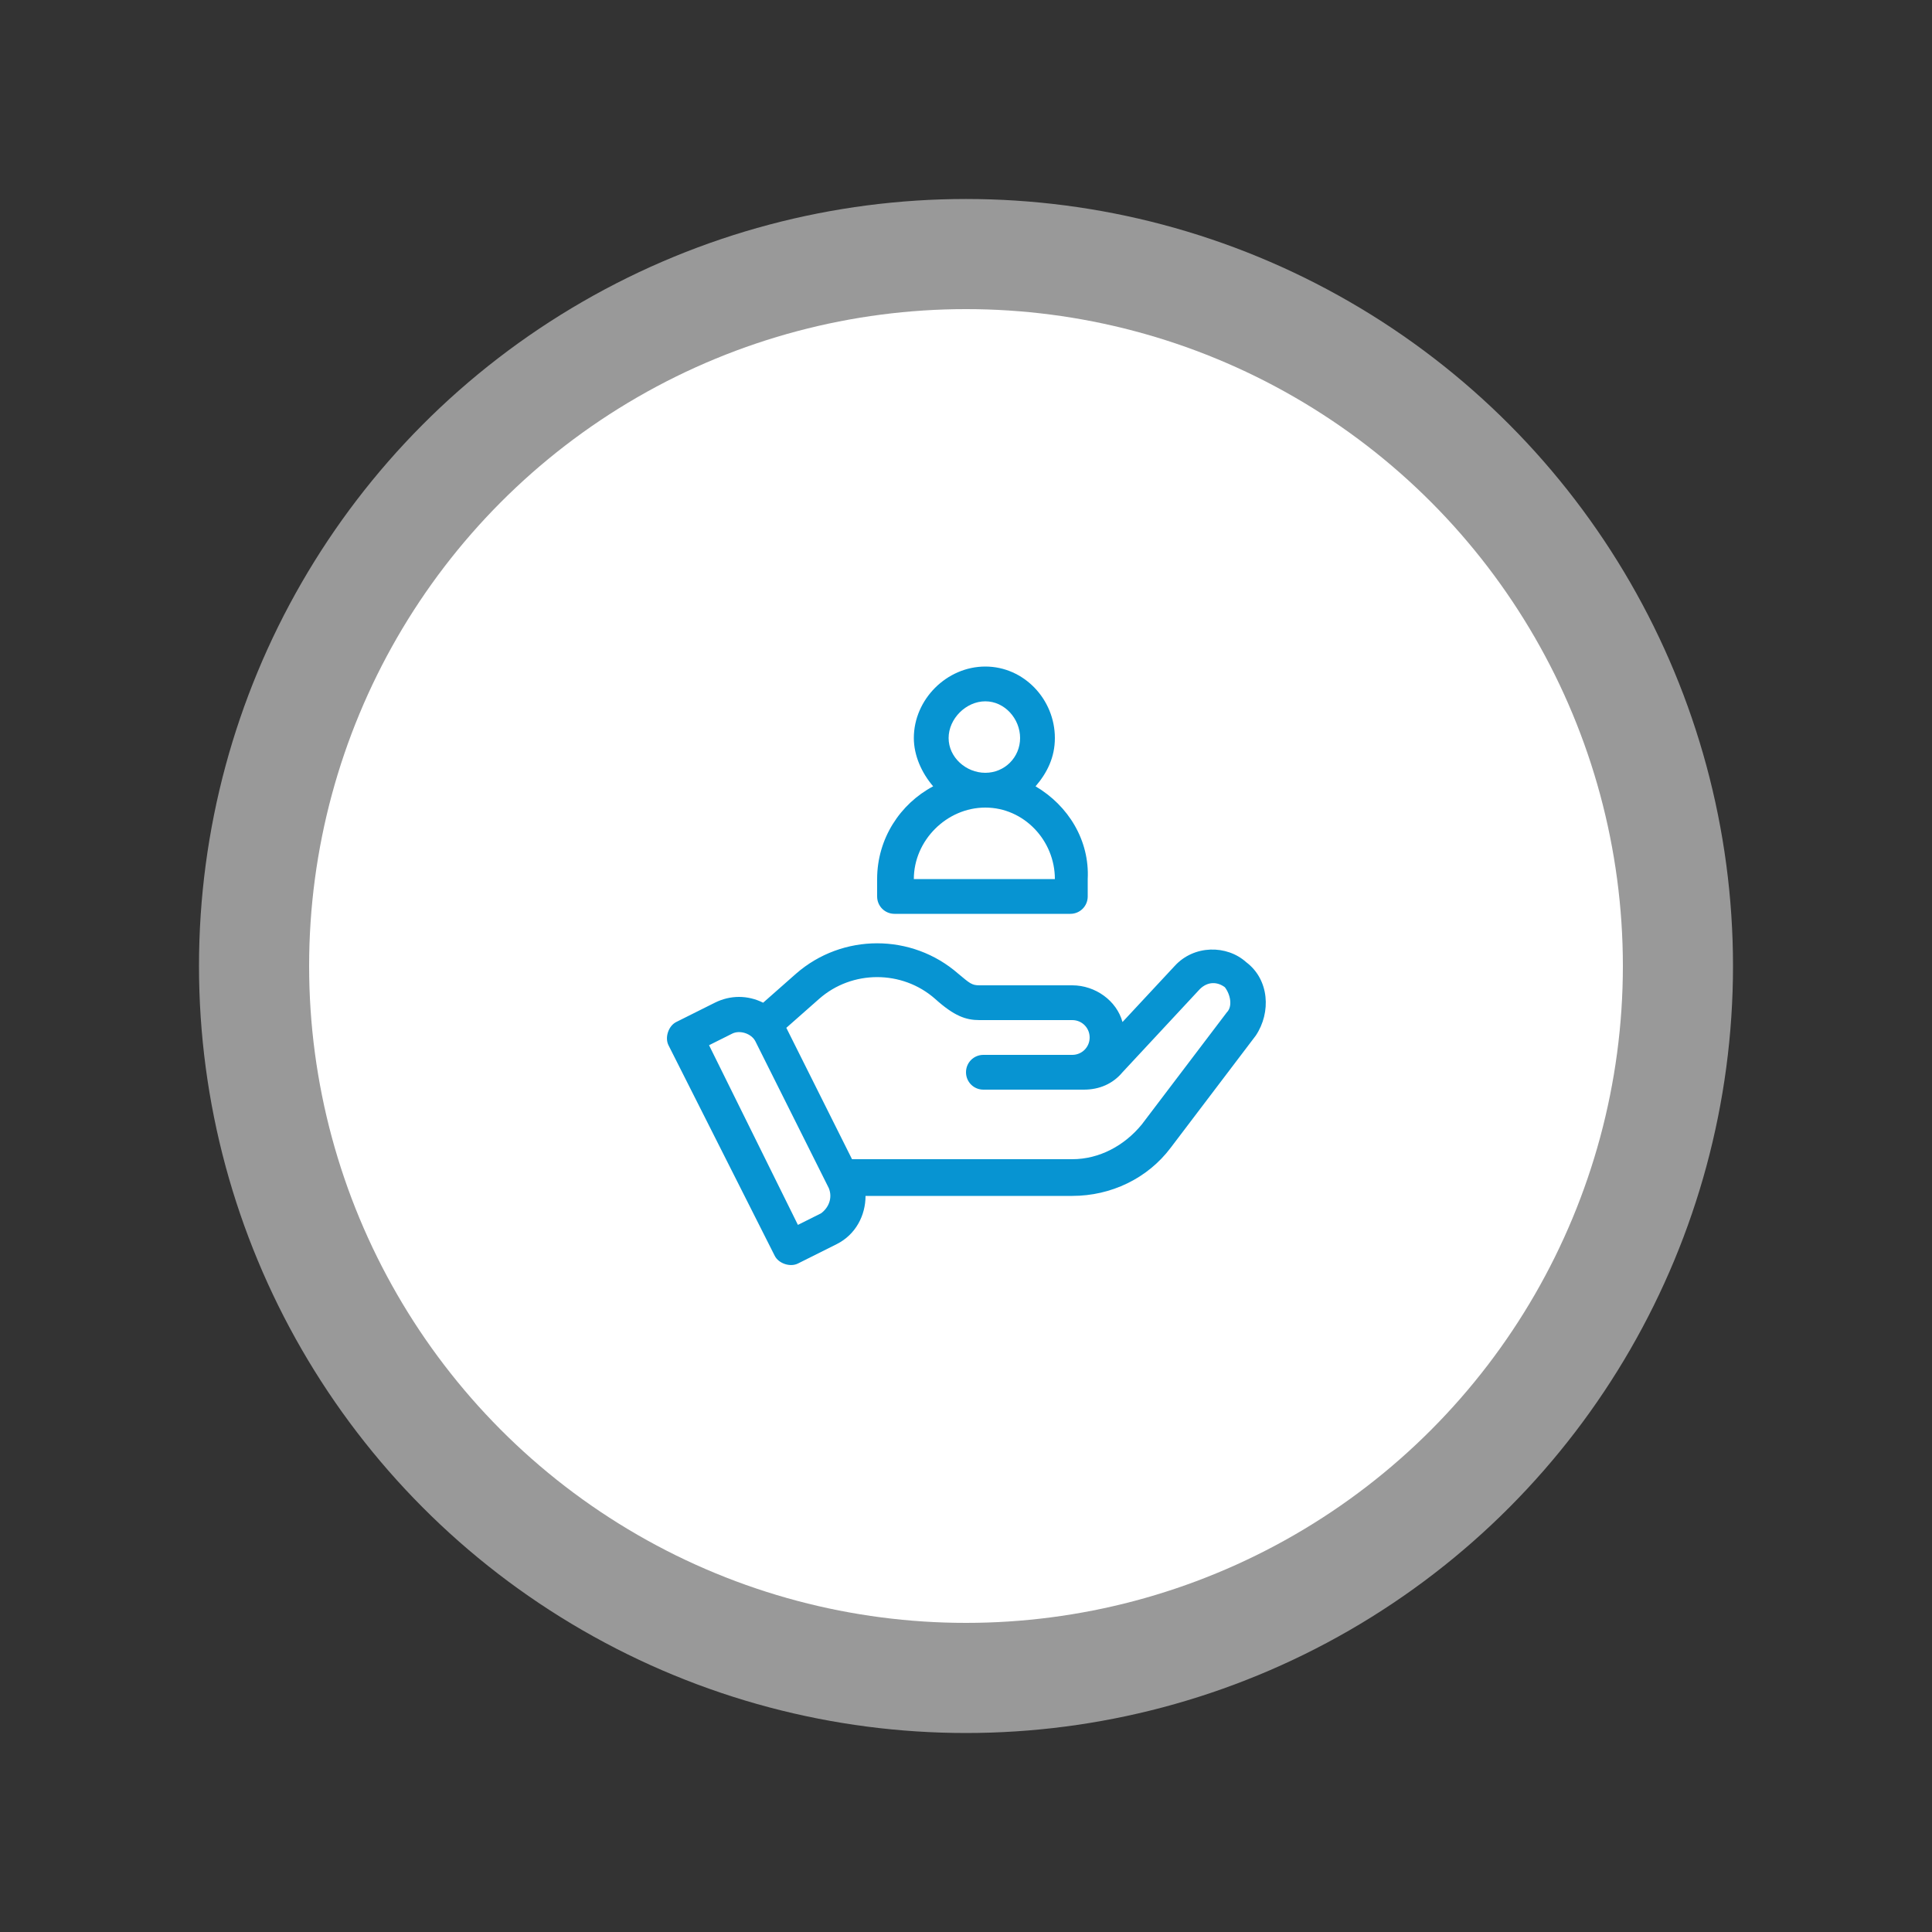
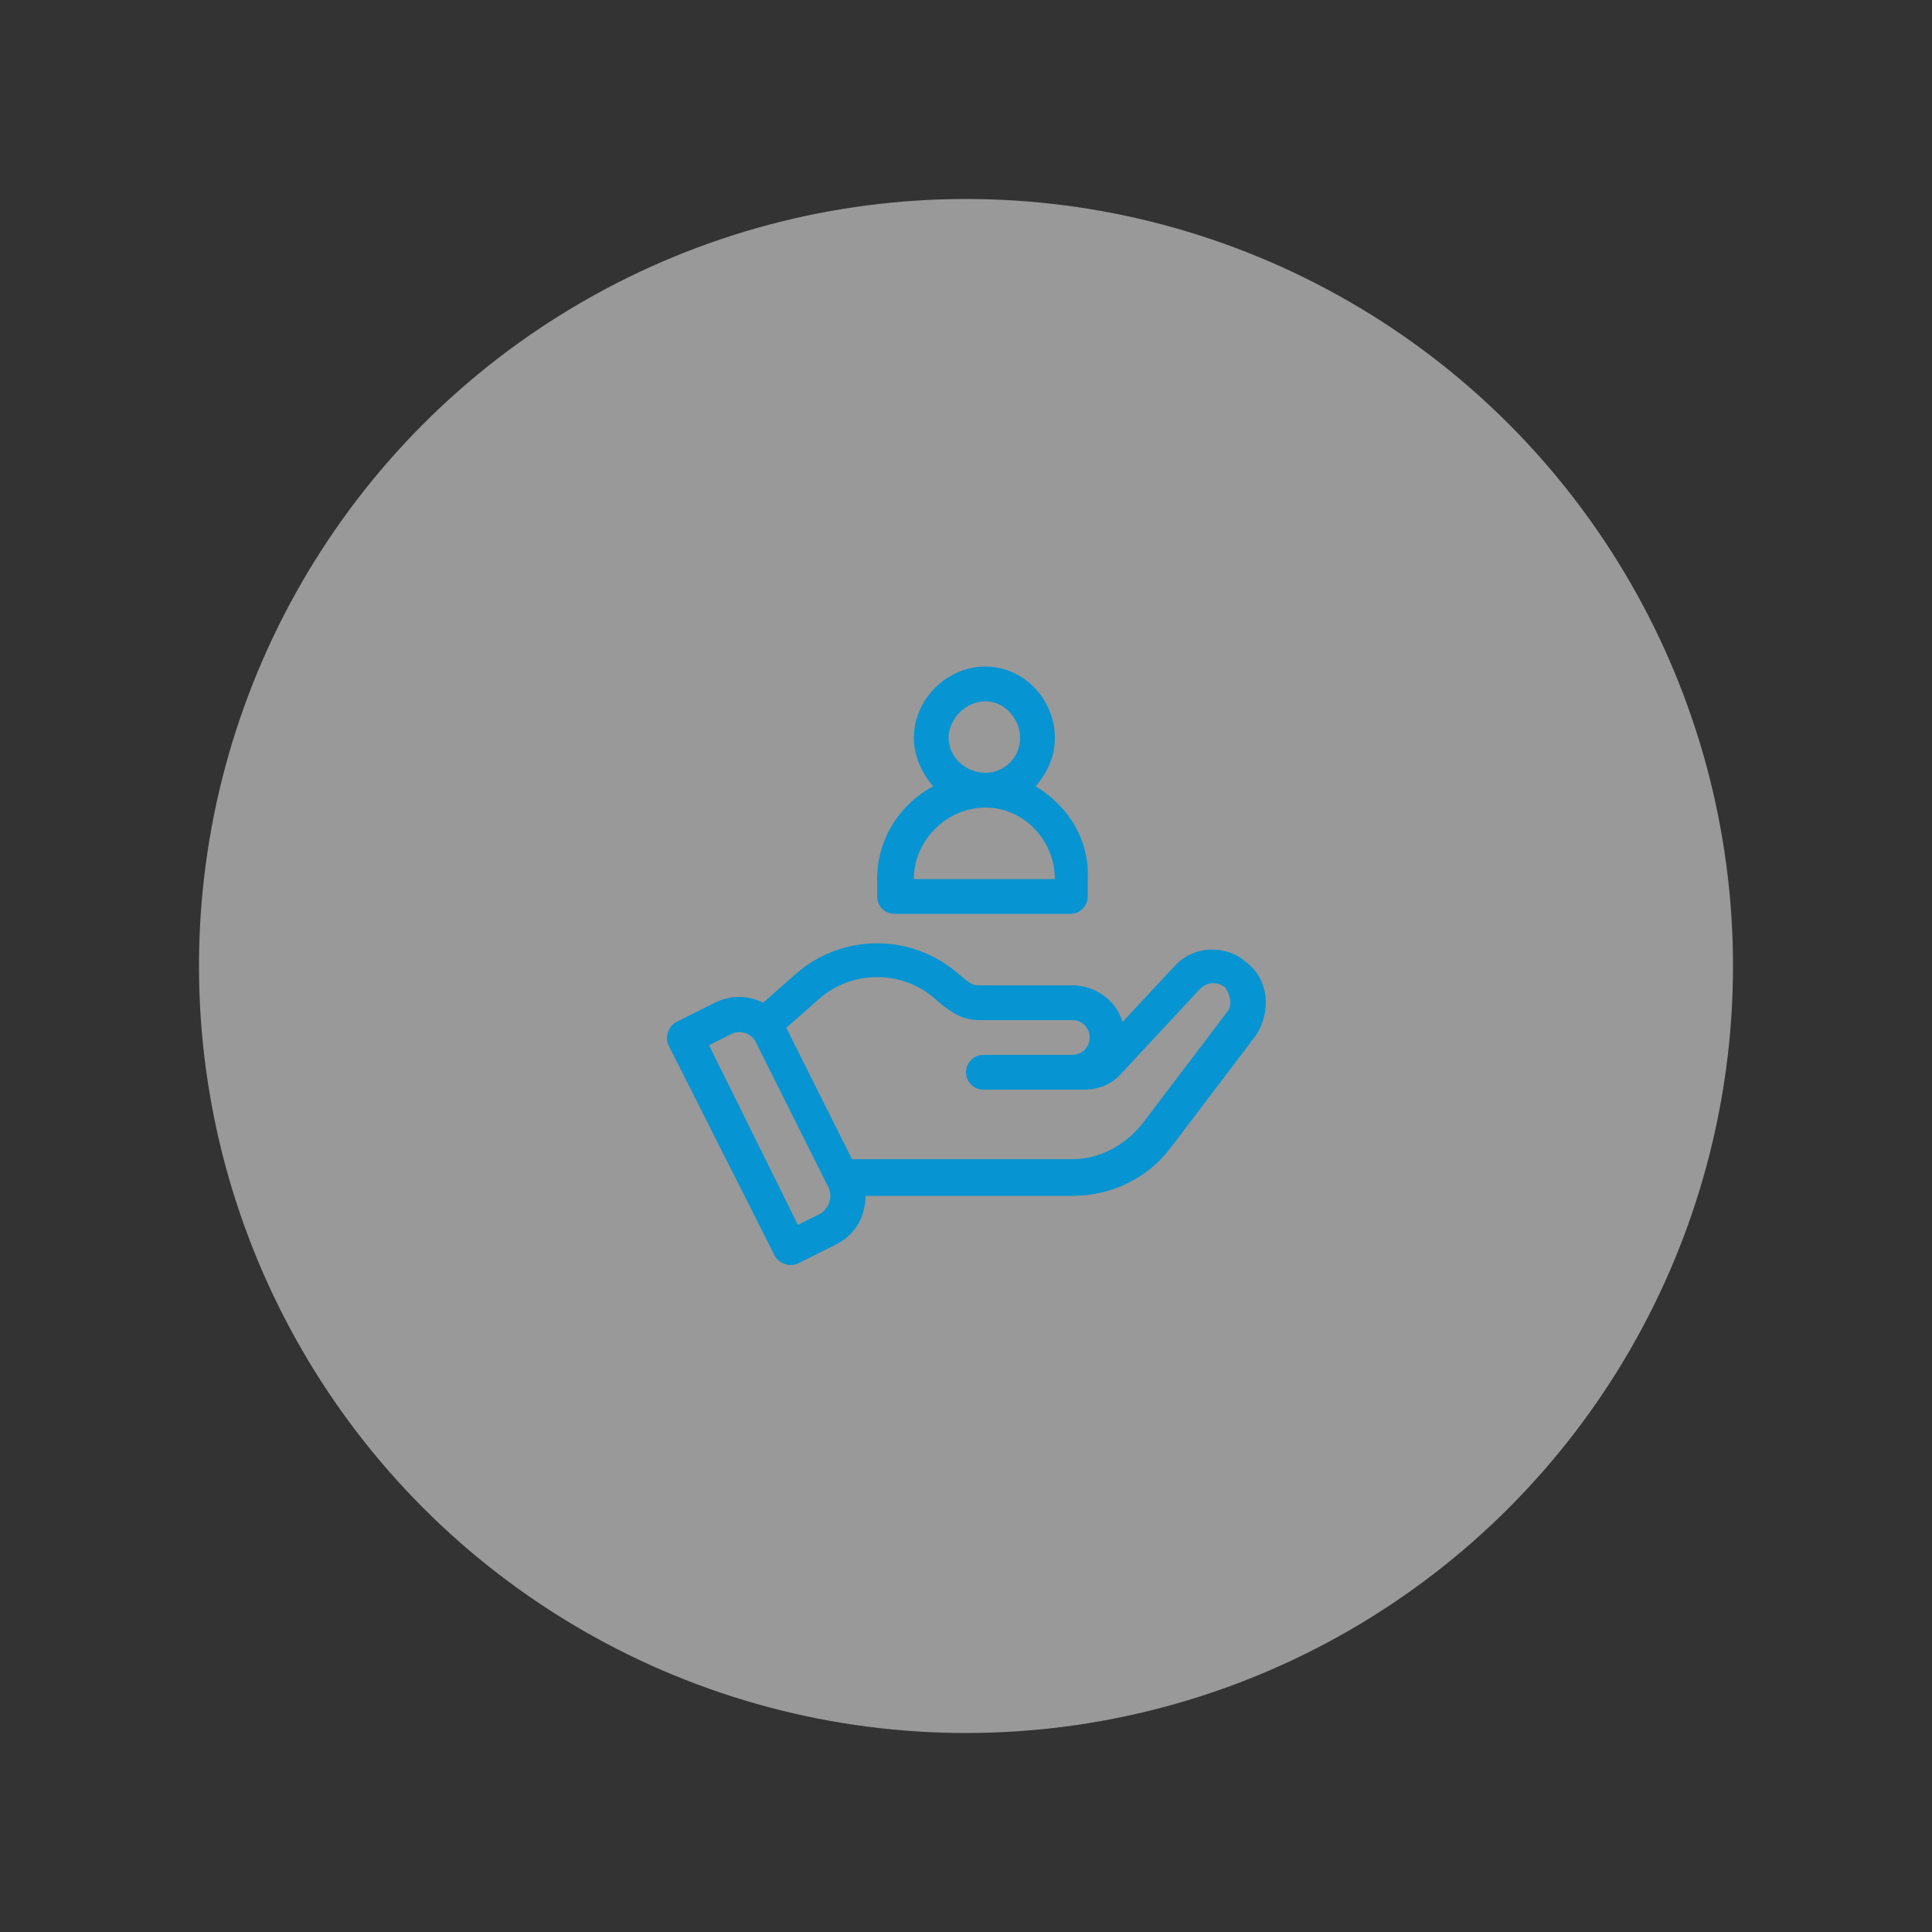
<svg xmlns="http://www.w3.org/2000/svg" version="1.1" id="Layer_1" x="0px" y="0px" viewBox="0 0 100 100" style="enable-background:new 0 0 100 100;" xml:space="preserve">
  <rect x="0" y="0" width="100" height="100" fill="#333333" stroke="none" />
  <style type="text/css">
	.st0{opacity:0.5;fill:#FFFFFF;}
	.st1{fill:#FFFFFF;}
	.st2{fill:#0794D2;}
</style>
  <circle class="st0" cx="50" cy="50" r="39.7" />
-   <circle class="st1" cx="50" cy="50" r="34" />
  <g>
    <g>
      <g>
        <path class="st2" d="M64.5,49.8c-1-0.9-2.7-0.9-3.7,0.2l-2.7,2.9c-0.3-1.1-1.4-1.9-2.6-1.9h-4.8c-0.4,0-0.5-0.1-1.1-0.6     c-2.4-2.1-6-2.1-8.4,0l-1.7,1.5c-0.8-0.4-1.7-0.4-2.5,0l-2,1c-0.4,0.2-0.6,0.8-0.4,1.2L40.1,65c0.2,0.4,0.8,0.6,1.2,0.4l2-1     c1-0.5,1.5-1.5,1.5-2.5h10.7c2,0,3.9-0.9,5.1-2.5l4.4-5.8C65.8,52.4,65.7,50.7,64.5,49.8z M42.5,62.8l-1.2,0.6l-4.6-9.3l1.2-0.6     c0.4-0.2,1,0,1.2,0.4l3.8,7.6C43.1,62,42.9,62.5,42.5,62.8z M63.5,52.4l-4.4,5.8c-0.9,1.1-2.2,1.8-3.6,1.8H44.1l-3.4-6.8l1.7-1.5     c1.7-1.5,4.3-1.5,6,0c1,0.9,1.6,1.1,2.3,1.1h4.8c0.5,0,0.9,0.4,0.9,0.9c0,0.5-0.4,0.9-0.9,0.9h-4.6c-0.5,0-0.9,0.4-0.9,0.9     s0.4,0.9,0.9,0.9h5.2c0.8,0,1.5-0.3,2-0.9l4-4.3c0.4-0.4,0.9-0.4,1.3-0.1C63.7,51.5,63.8,52.1,63.5,52.4z" />
      </g>
    </g>
    <g>
      <g>
        <path class="st2" d="M53.6,40.7c0.6-0.7,1-1.5,1-2.5c0-2-1.6-3.7-3.6-3.7c-2,0-3.7,1.7-3.7,3.7c0,0.9,0.4,1.8,1,2.5     c-1.7,0.9-2.9,2.7-2.9,4.8v0.9c0,0.5,0.4,0.9,0.9,0.9h9.1c0.5,0,0.9-0.4,0.9-0.9v-0.9C56.4,43.5,55.3,41.7,53.6,40.7z M51,36.3     c1,0,1.8,0.9,1.8,1.9c0,1-0.8,1.8-1.8,1.8c-1,0-1.9-0.8-1.9-1.8C49.1,37.2,50,36.3,51,36.3z M47.3,45.5c0-2,1.7-3.7,3.7-3.7     c2,0,3.6,1.7,3.6,3.7H47.3z" />
      </g>
    </g>
  </g>
</svg>